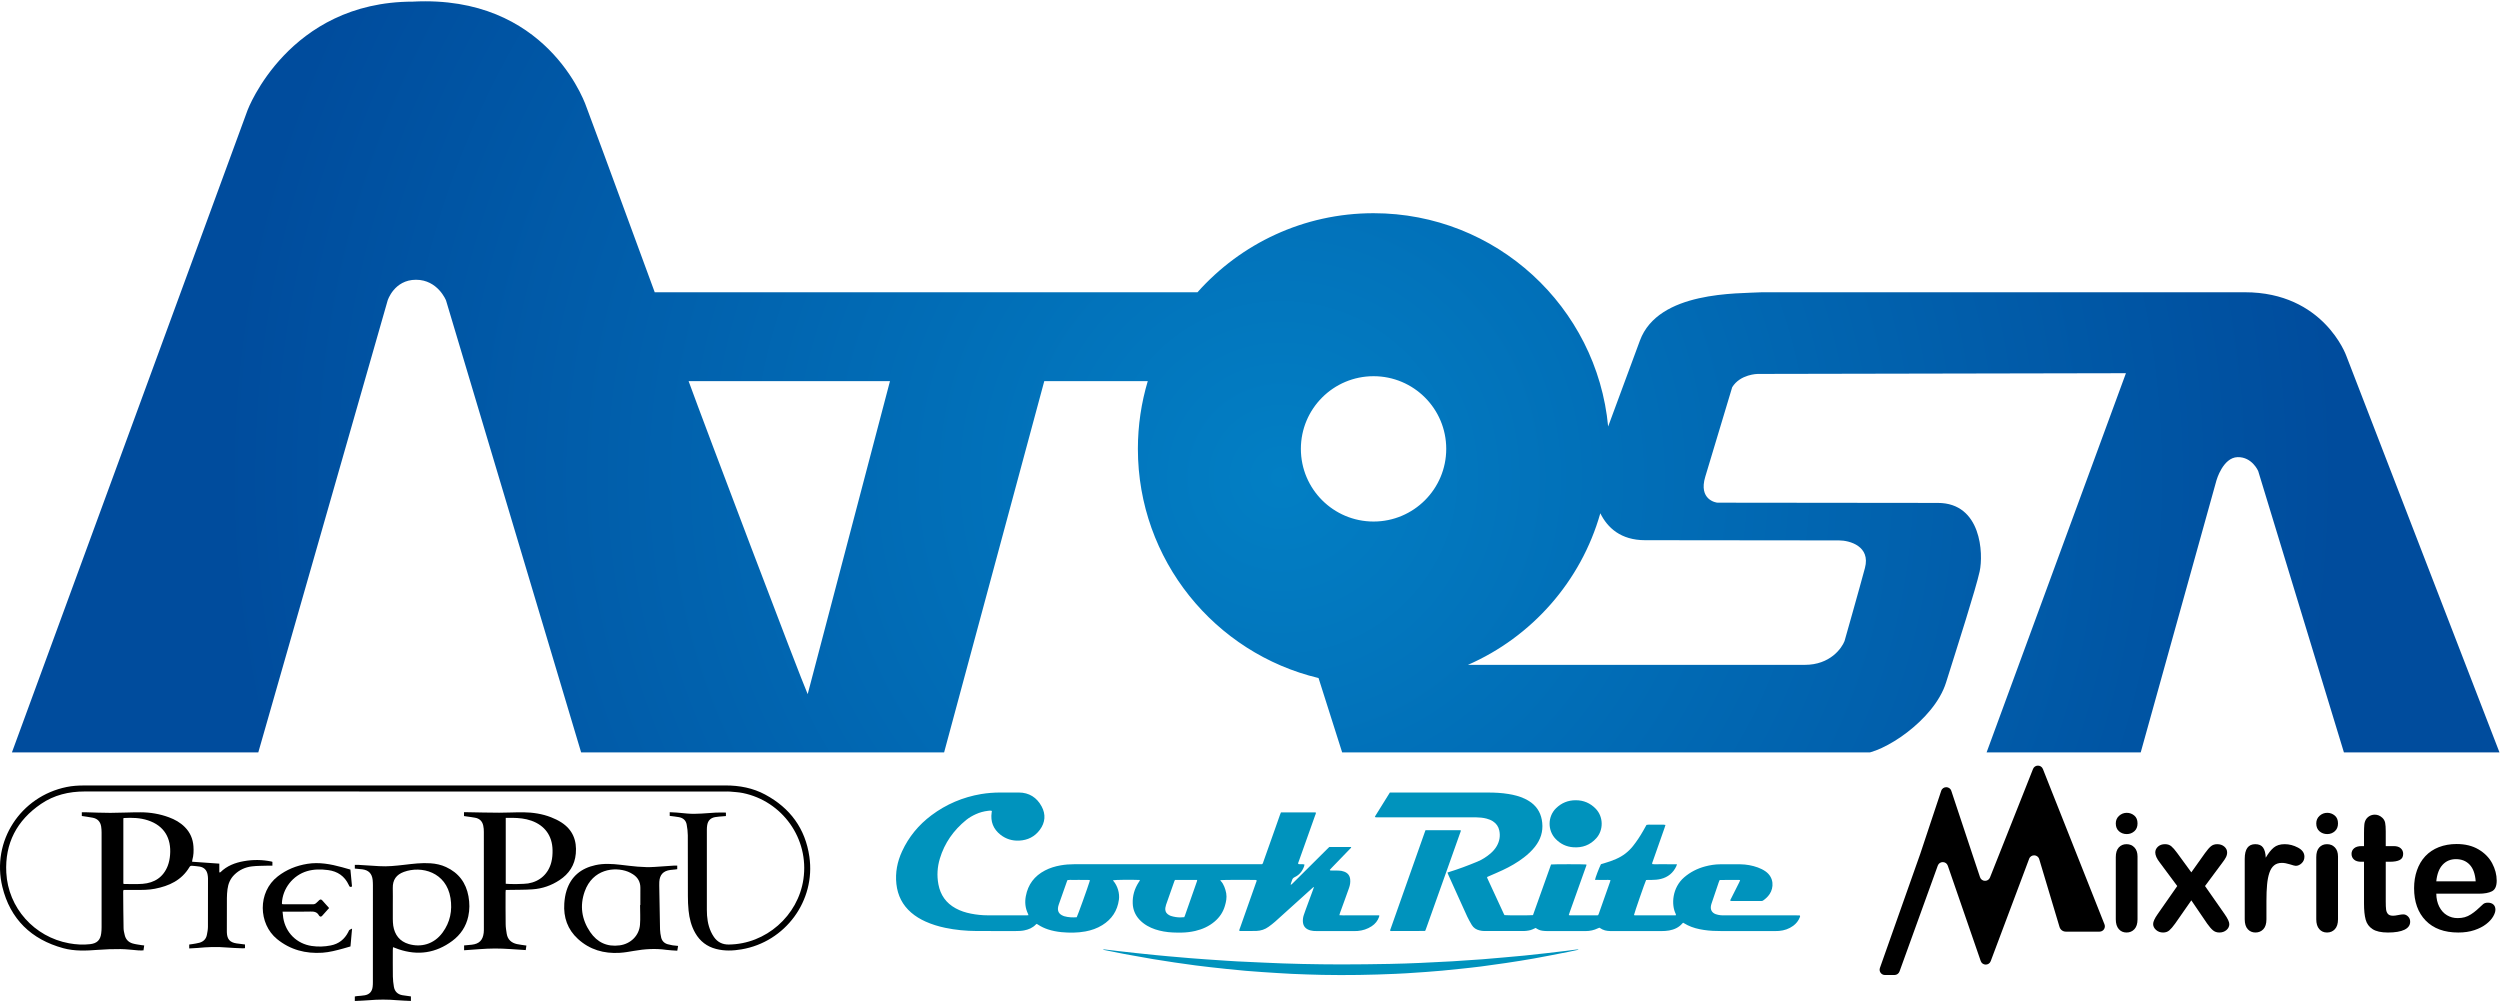
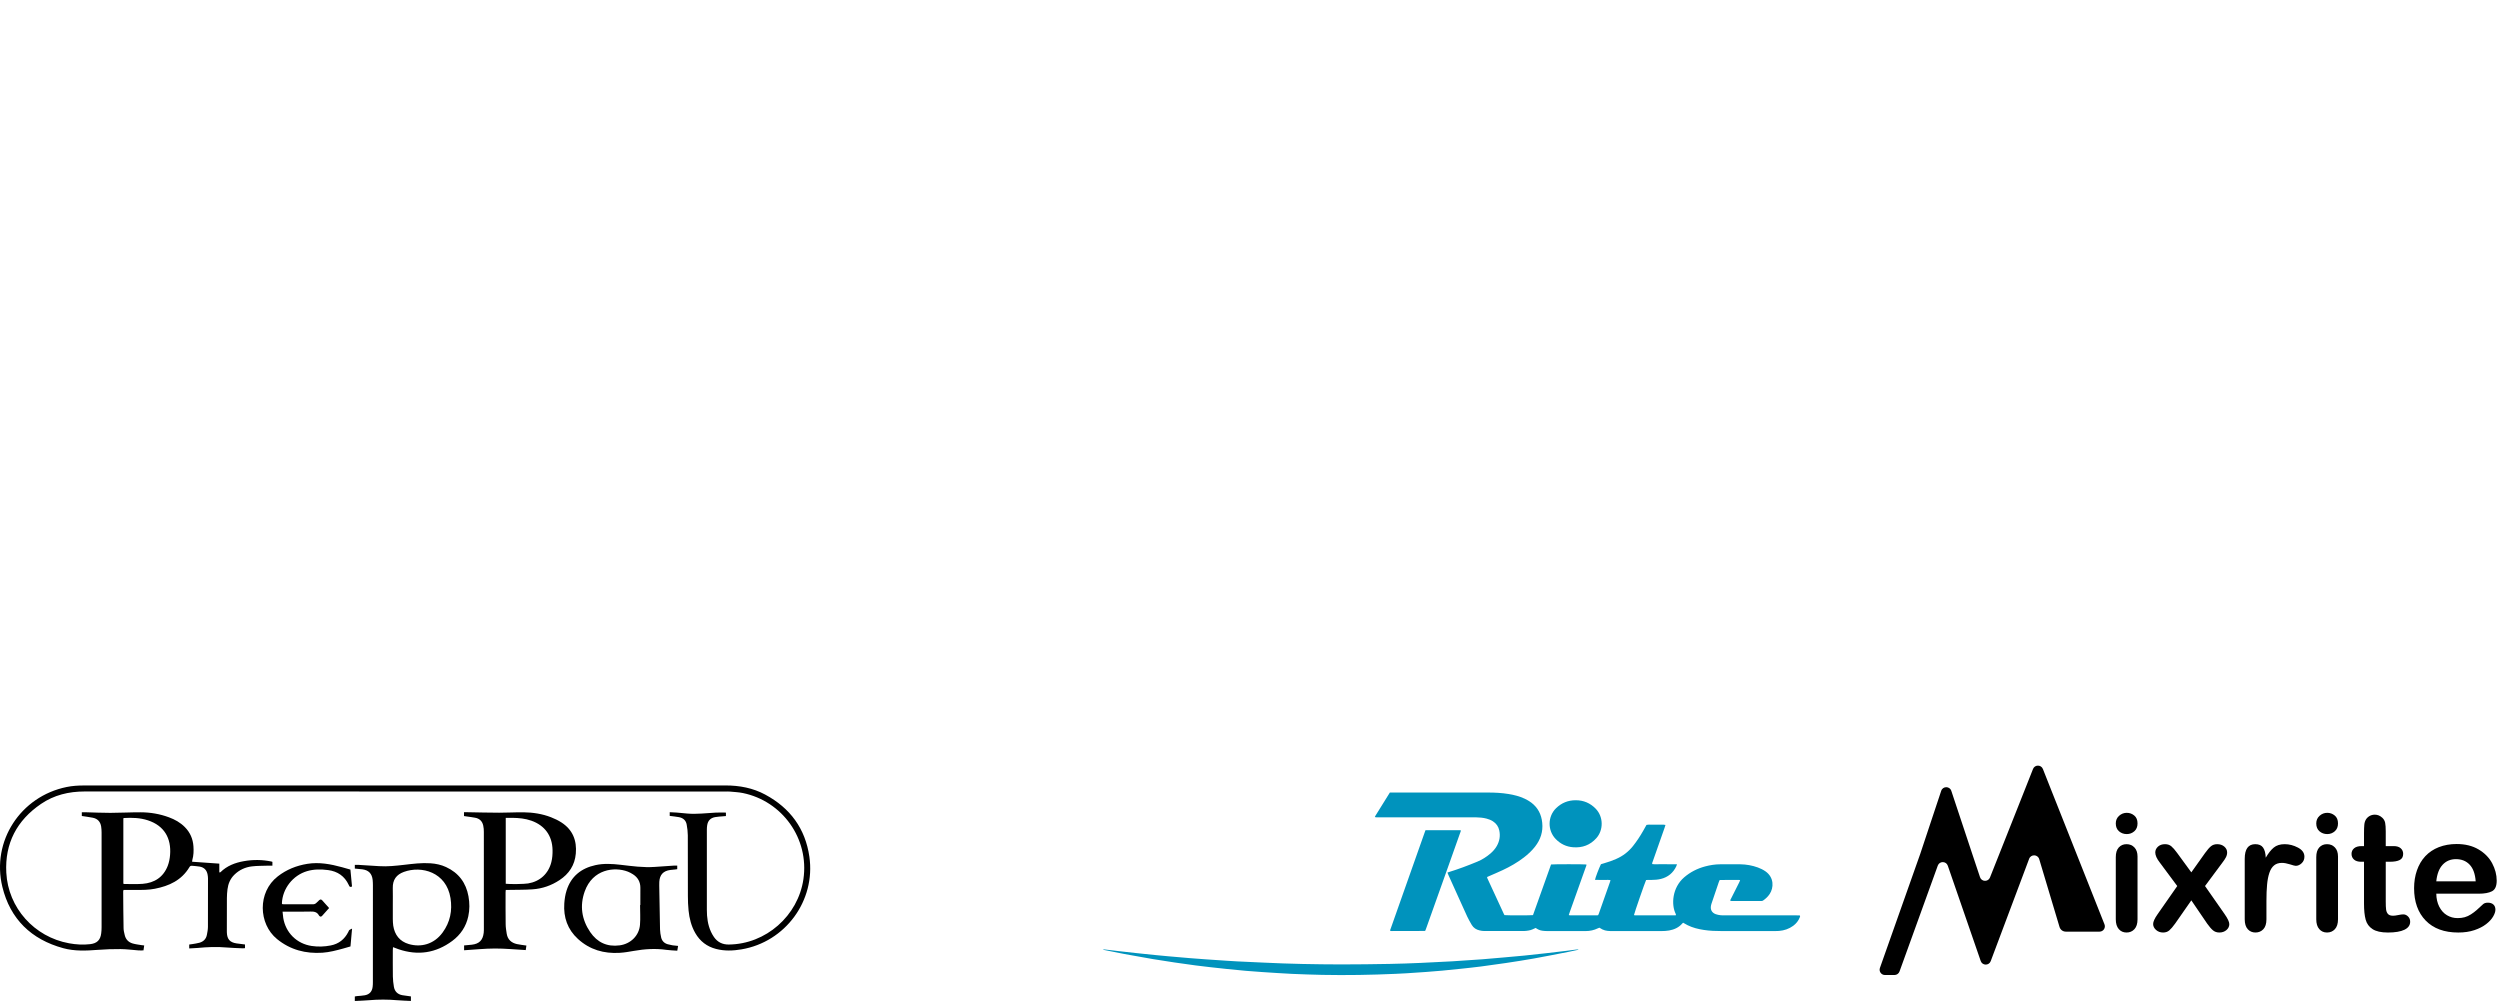
<svg xmlns="http://www.w3.org/2000/svg" id="Layer_1" data-name="Layer 1" viewBox="0 0 740.526 296.499">
  <defs>
    <clipPath id="clippath">
-       <path d="M474.029,152.036c2.12,4.28,6.048,7.976,13.272,7.976,11.944,0,53.512.064,57.464.064,3.096,0,9.376,1.704,7.648,8.176-1.544,5.8-6.048,21.656-6.048,21.656-.816,2.072-4.216,7.032-11.776,7.032-3.584,0-58.536.008-99.792.008,18.944-8.28,33.512-24.736,39.232-44.912M203.973,112.9v-.008h59.648l-24.376,92.72c-2.312-5.192-30.704-80.12-35.272-92.712M385.333,132.956c0-11.888,9.64-21.52,21.528-21.52s21.528,9.632,21.528,21.52-9.64,21.528-21.528,21.528-21.528-9.632-21.528-21.528M122.325.484c-36.928,0-48.984,32.12-48.984,32.12L3.389,223.26h73.008l38.432-134.272s1.92-6.12,8.392-6.12,8.896,6.12,8.896,6.12l40.136,134.272h107.296l29.776-110.368h30.656c-1.896,6.36-2.928,13.096-2.928,20.064,0,32.944,22.824,60.552,53.512,67.888l7.12,22.416h153.696c6.192,0,21.52-9.84,25.048-21.056,3.528-11.232,8.832-27.76,9.968-32.952,1.136-5.2.536-20.28-12.384-20.28s-64.72-.072-65.232-.072c-.52,0-5.712-.896-3.664-7.68,2.04-6.792,7.976-26.512,7.976-26.512,2.376-3.896,7.552-3.944,7.552-3.944l109.08-.216-41.416,112.712h45.688l22.544-80.976s1.904-6.76,6.256-6.872c4.304-.096,6.104,4.112,6.104,4.112l25.512,83.736h46.112l-45.544-117.912s-6.688-18.776-30.024-18.776h-143.032c-7.12.424-30.728-.424-36.168,14.32-2.816,7.608-6.496,17.584-9.408,25.448-3.328-35.44-33.168-63.184-69.488-63.184-20.736,0-39.36,9.048-52.152,23.416h-160.744v.08c-6.736-18.176-13.376-36.568-20.168-54.704,0,0-10.112-31.56-47.84-31.56-1.184,0-2.392.032-3.632.096" fill="none" />
-     </clipPath>
+       </clipPath>
    <radialGradient id="radial-gradient" cx="-39.297" cy="266.418" fx="-39.297" fy="266.418" r="8" gradientTransform="translate(10816.719 -1398.183) rotate(-90) scale(39.176 -39.176)" gradientUnits="userSpaceOnUse">
      <stop offset="0" stop-color="#027fc4" />
      <stop offset="1" stop-color="#004c9d" />
    </radialGradient>
  </defs>
  <g clip-path="url(#clippath)">
    <rect x="3.389" width="737.136" height="222.872" fill="url(#radial-gradient)" />
  </g>
  <g>
    <path d="M226.673,235.369c-3.664-1.968-7.624-2.712-11.784-2.712-53.312.016-106.616.016-159.928.016-10.016,0-20.032,0-30.048-.008-1.744,0-3.48.104-5.184.456-13.648,2.792-22.32,16.04-19.032,29.568,2.32,9.552,8.56,15.584,18.04,18.176,3.344.912,6.76.76,10.184.496,2.272-.176,4.552-.256,6.824-.232,1.768.016,3.528.264,5.296.392.464.032.936,0,1.456,0,.072-.504.144-.96.216-1.472-.312-.04-.544-.048-.776-.088-.88-.152-1.784-.248-2.64-.496-1.24-.36-2.056-1.208-2.352-2.488-.16-.664-.336-1.352-.344-2.032-.072-3.624-.088-7.248-.112-10.872,0-.144.064-.28.112-.472,1.256,0,2.48-.008,3.712,0,1.856.016,3.72.016,5.552-.344,4.232-.816,7.928-2.52,10.248-6.408.176-.304.392-.432.728-.4.776.08,1.56.112,2.32.248,1.328.24,2.104,1.064,2.336,2.4.056.352.112.712.112,1.064.008,4.808.016,9.6-.016,14.4-.008.792-.16,1.608-.32,2.392-.248,1.2-1.016,1.96-2.176,2.288-.688.192-1.4.288-2.104.408-.312.064-.632.088-.944.128v1.16c.856-.048,1.656-.072,2.456-.144,2.84-.264,5.672-.408,8.528-.144,1.608.136,3.232.176,4.848.248.232.016.464-.032.688-.048v-1.088c-.864-.112-1.696-.192-2.512-.32-1.944-.288-2.776-1.224-2.856-3.184,0-.144-.008-.296-.008-.448.008-3.264-.008-6.536.016-9.8,0-.872.072-1.744.176-2.608.208-1.648.824-3.112,2.032-4.296,1.448-1.424,3.216-2.24,5.184-2.472,1.568-.192,3.16-.16,4.752-.216.44-.016.88-.008,1.336-.008v-1.12c-.136-.048-.216-.088-.304-.104-2.704-.552-5.416-.584-8.128-.104-2.608.456-5.024,1.368-6.968,3.288-.04.04-.144.024-.328.04v-2.592c-2.728-.192-5.368-.376-8.064-.568.04-.272.04-.416.08-.56.376-1.312.416-2.656.32-4.008-.152-2.208-.984-4.12-2.552-5.696-1.336-1.352-2.952-2.248-4.712-2.896-2.696-1-5.504-1.472-8.368-1.48-2.992-.008-5.992.16-8.992.168-2.488,0-4.976-.12-7.456-.184-.32-.008-.648,0-.984,0v1.112c1.12.176,2.184.304,3.24.512,1.424.28,2.256,1.168,2.488,2.6.088.584.128,1.192.128,1.792.008,9.352.008,18.712,0,28.064,0,.592-.032,1.2-.112,1.792-.24,1.992-1.264,2.968-3.248,3.2-2.112.256-4.2.12-6.272-.256-10.32-1.88-18.048-10.488-18.592-20.936-.456-8.68,3.136-15.48,10.28-20.344,3.872-2.64,8.248-3.688,12.928-3.688,63.272.024,126.536.016,189.8.016.448,0,.904-.032,1.352.016,1.28.12,2.576.176,3.832.432,11.664,2.4,19.664,13.48,17.928,25.48-1.568,10.888-11.144,19.304-22.136,19.392-1.856.016-3.32-.712-4.368-2.224-.344-.488-.632-1.024-.888-1.56-.944-2.056-1.216-4.256-1.216-6.488-.008-7.912,0-15.832,0-23.744,0-.424.024-.848.088-1.256.2-1.392.96-2.216,2.352-2.472.76-.136,1.544-.168,2.32-.24.288-.032.584-.048.888-.072v-1.032c-1.024,0-2.008-.04-2.984.008-2.84.136-5.672.536-8.528.272-1.048-.096-2.088-.2-3.136-.288-.648-.056-1.304-.072-2-.104v1.096c.976.128,1.872.208,2.752.376,1.24.232,2.072.968,2.28,2.232.184,1.032.32,2.08.328,3.12.024,6,0,11.992.024,17.992,0,1.432.056,2.872.2,4.304.24,2.344.8,4.608,1.984,6.672,1.4,2.44,3.456,4.016,6.184,4.72,2.488.64,4.992.544,7.496.12,13.008-2.192,22.008-14.416,20.12-27.456-1.2-8.312-5.688-14.416-13.072-18.384M36.537,242.425c.08-.056.12-.12.176-.12,2.4-.136,4.8-.072,7.104.688,4.848,1.592,6.968,5.312,6.56,10.264-.088,1.088-.304,2.216-.696,3.232-1.312,3.352-3.936,5.04-7.448,5.312-1.792.136-3.592.04-5.392.048-.08,0-.168-.048-.304-.088v-19.336Z" />
    <path d="M170.559,252.868c.352-3.896-.912-7.096-4.28-9.264-.944-.608-1.992-1.112-3.048-1.52-2.624-1.024-5.376-1.44-8.184-1.472-2.392-.024-4.792.128-7.184.12-3.12-.008-6.24-.088-9.352-.144h-1.072v1.136c.288.04.544.08.808.12.832.12,1.664.216,2.488.376,1.32.232,2.136,1.048,2.408,2.344.136.608.176,1.248.176,1.872.016,9.472.008,18.952.008,28.424,0,.48.008.968-.048,1.44-.264,2.208-1.32,3.264-3.512,3.528-.536.056-1.072.096-1.608.152-.232.016-.464.04-.688.064v1.432c3.096-.192,6.12-.512,9.136-.52,3.024-.008,6.04.296,9.12.464.072-.48.136-.904.2-1.336-1-.152-1.92-.248-2.816-.44-1.648-.368-2.736-1.344-3.016-3.056-.152-.944-.304-1.896-.312-2.848-.048-3.152-.024-6.296-.024-9.448,0-.2.032-.4.056-.696.4,0,.752.008,1.104,0,2.28-.048,4.56-.008,6.832-.168,2.888-.2,5.56-1.128,7.992-2.736,2.816-1.864,4.512-4.424,4.816-7.824M163.319,255.348c-.856,3.44-3.384,5.768-6.896,6.336-1.144.192-5.352.256-6.616.096v-19.528c.704,0,1.352-.008,2.008,0,1.896.032,3.76.2,5.568.84,3.984,1.4,6.208,4.472,6.288,8.688.024,1.208-.056,2.392-.352,3.568" />
    <path d="M138.772,265.515c-.728-4.032-2.92-6.968-6.656-8.688-1.456-.672-3.008-1.008-4.6-1.112-2.624-.184-5.208.152-7.8.456-2.472.28-4.944.56-7.448.392-2.056-.128-4.12-.256-6.184-.384-.32-.016-.64,0-.984,0v1.104c.776.072,1.496.128,2.208.216,1.888.248,2.872,1.256,3.08,3.168.056.504.064,1.016.072,1.52,0,9.568,0,19.128-.008,28.696,0,.48-.008.96-.072,1.432-.176,1.4-.936,2.24-2.312,2.496-.76.152-1.552.16-2.32.24-.232.024-.448.08-.648.112v1.336c1.44-.072,2.816-.104,4.184-.224,2.792-.248,5.568-.24,8.344,0,1.336.112,2.68.144,4.088.216v-1.344c-.888-.128-1.72-.216-2.544-.36-1.392-.256-2.256-1.104-2.496-2.488-.168-1-.288-2.016-.304-3.032-.04-2.608-.016-5.216-.016-7.824,0-.264.032-.52.056-.888.6.224,1.12.432,1.648.616,5.728,1.944,11.048,1.144,15.904-2.456,2.464-1.832,4.104-4.272,4.752-7.304.424-1.952.408-3.936.056-5.896M131.092,276.242c-2.6,3.544-6.488,4.432-10.024,3.392-2.672-.792-4.16-2.704-4.584-5.432-.096-.648-.112-1.312-.128-1.968-.016-1.464,0-2.936,0-4.4,0-1.592.032-3.176-.008-4.768-.056-2.472,1.072-3.992,3.288-4.8,5.168-1.888,12.568.008,13.808,7.76.584,3.688-.096,7.144-2.352,10.216" />
    <path d="M197.748,279.686c-1-.304-1.664-.976-1.904-1.984-.176-.776-.312-1.592-.336-2.384-.096-4.344-.16-8.688-.232-13.032-.008-.36-.008-.72.016-1.08.12-2.096,1.168-3.232,3.248-3.512.448-.064.896-.088,1.344-.136.232-.024.456-.056.72-.096v-1.064c-.392,0-.72-.016-1.04.008-1.888.12-3.768.248-5.648.384-3.368.232-6.696-.232-10.032-.624-2.504-.288-5.016-.456-7.512.096-4.216.928-7.2,3.304-8.536,7.48-.4,1.24-.6,2.576-.688,3.88-.272,4.104.96,7.688,4.056,10.512,3.496,3.192,7.688,4.384,12.344,4.104,1.4-.08,2.792-.328,4.176-.568,3.208-.568,6.416-.776,9.656-.312,1.056.152,2.128.168,3.24.248.088-.536.16-.96.24-1.416-.624-.064-1.128-.096-1.632-.176-.496-.08-.992-.192-1.48-.328M189.676,268.094h-.08c0,1.944.128,3.904-.024,5.832-.256,3.232-2.776,5.656-5.992,6.096-3.744.504-6.64-.848-8.744-3.912-2.56-3.744-3.144-7.848-1.632-12.08,2.328-6.544,8.768-7.392,12.792-5.832.52.208,1.032.48,1.504.784,1.448.928,2.184,2.256,2.184,3.984-.016,1.712-.008,3.424-.008,5.128" />
    <path d="M103.173,276.054c-1.104,2.16-2.808,3.536-5.216,4-1.872.368-3.752.432-5.632.152-4.408-.656-7.696-3.896-8.424-8.304-.088-.576-.128-1.16-.208-1.864h1.088c2.392,0,4.8.056,7.192-.024,1.072-.032,1.944.12,2.496,1.136.024.048.072.088.104.136.28.32.568.296.84,0,.68-.76,1.36-1.52,2.072-2.32-.488-.544-.944-1.048-1.4-1.56-1.048-1.184-.992-1.368-2.24-.088-.32.336-.656.552-1.168.544-2.872-.024-5.752-.008-8.632-.008-.152,0-.296-.032-.48-.048-.04-.144-.064-.2-.064-.256.192-4.368,3.248-8.256,7.44-9.504,2.056-.608,4.136-.592,6.24-.32,2.832.368,4.904,1.8,6.12,4.408.024.056.056.112.08.168.152.424.424.512.888.288-.152-1.664-.312-3.328-.472-5.008-.872-.248-1.672-.488-2.48-.704-3.376-.92-6.768-1.568-10.288-1-3.24.528-6.16,1.696-8.752,3.712-6.032,4.68-5.752,14.064-.208,18.576,3.92,3.192,8.456,4.368,13.432,4.04,2.096-.144,4.128-.688,6.152-1.24.72-.192,1.424-.408,2.16-.624.152-1.736.304-3.384.472-5.28-.424.216-.664.28-.832.44-.136.136-.184.368-.28.552" />
  </g>
  <g>
-     <path d="M331.437,266.507c.256-1.912-.392-4.12-1.656-5.576-.048-.048-.064-.12-.096-.192.608-.128,5.384-.192,7.688-.088.088,0,.208-.024.248.104,0,.032.016.064.008.08-.112.176-.224.352-.344.52-1.232,1.904-1.848,3.984-1.76,6.256.064,1.8.712,3.384,1.92,4.72.688.76,1.48,1.376,2.36,1.888,1.52.888,3.168,1.384,4.888,1.696,1.768.32,3.56.352,5.344.328,1.36-.024,2.688-.184,4.008-.488,2.128-.496,4.072-1.368,5.744-2.792,1.464-1.24,2.496-2.768,3.032-4.608.368-1.224.616-2.464.4-3.752-.12-.672-.312-1.312-.56-1.936-.256-.632-.576-1.224-1.064-1.712-.064-.056-.088-.152-.144-.248.672-.088,8.64-.128,10.384-.064.12.008.248.032.368.056.064.328-.096.584-.192.848-1.552,4.424-3.12,8.84-4.68,13.256-.096.288-.264.56-.24.904.072.024.144.064.216.064,1.632,0,3.264.032,4.896-.024,1.288-.048,2.504-.448,3.552-1.216.672-.488,1.336-.984,1.952-1.536,3.648-3.28,7.272-6.568,10.912-9.848.144-.144.304-.272.456-.408.04.032.072.056.104.088-.088.24-.16.488-.248.728-.728,1.968-1.456,3.928-2.176,5.896-.2.536-.392,1.072-.568,1.616-.208.616-.296,1.256-.264,1.912.072,1.248.688,2.08,1.872,2.504.144.048.296.088.448.136.552.152,1.128.168,1.696.168h11.424c.264,0,.52-.008.784-.024,1.504-.12,2.888-.576,4.152-1.4,1.048-.688,1.8-1.624,2.216-2.816.04-.112.032-.24.04-.408h-7.12c-.776,0-1.552.008-2.328,0-.776-.016-1.552.048-2.376-.048.064-.232.104-.432.168-.616.456-1.272.928-2.536,1.384-3.8.44-1.216.888-2.432,1.312-3.656.288-.816.432-1.648.344-2.52-.104-1.152-.712-1.912-1.784-2.312-.544-.2-1.096-.312-1.672-.312-.76-.008-1.504-.008-2.256-.024-.12,0-.272.032-.32-.2.176-.184.36-.392.552-.6,1.824-1.88,3.648-3.76,5.456-5.648.128-.136.352-.24.304-.52h-6.464c-.216.216-.44.432-.664.648-3.32,3.312-6.656,6.616-9.976,9.92-.168.168-.328.336-.504.488-.064.056-.152.08-.304.152.064-.528.288-.912.4-1.336.112-.448.36-.736.808-.944,1.416-.664,2.304-1.808,2.8-3.272.04-.144.048-.296.08-.472-.624-.168-1.256.024-1.84-.136-.096-.312.072-.544.152-.776.736-2.072,1.48-4.152,2.216-6.224.888-2.488,1.784-4.968,2.656-7.464.088-.248.28-.504.152-.816h-10.304c-.096.248-.2.488-.288.728-.44,1.24-.872,2.488-1.312,3.736-1.192,3.368-2.384,6.736-3.584,10.104-.088.264-.112.568-.424.776h-55.624c-1.352,0-2.696.104-4.024.336-1.616.288-3.176.752-4.632,1.512-3.128,1.624-5.032,4.144-5.68,7.616-.336,1.784-.168,3.512.616,5.16.056.136.104.28.176.472-.232.016-.408.048-.584.048-3.832,0-7.672,0-11.504-.008-1.664,0-3.312-.176-4.944-.496-1.584-.312-3.112-.792-4.536-1.576-2.848-1.552-4.528-3.944-5.12-7.12-.48-2.576-.32-5.12.432-7.608,1.392-4.632,4.072-8.408,7.808-11.448.872-.696,1.84-1.256,2.856-1.712,1.144-.52,2.336-.84,3.584-.992.376-.048.768-.12,1.168.032-.024.16-.048.312-.072.464-.376,2.688.472,4.896,2.624,6.592,1.616,1.264,3.464,1.824,5.504,1.736,2.536-.112,4.624-1.152,6.136-3.184,1.616-2.168,1.824-4.592.536-6.952-1.416-2.616-3.664-4.096-6.744-4.112-1.832-.016-3.68-.016-5.512,0-1.896.008-3.784.144-5.656.456-5.408.92-10.328,3-14.72,6.288-3.784,2.832-6.72,6.376-8.704,10.68-1.416,3.072-2.048,6.28-1.68,9.672.376,3.4,1.8,6.248,4.392,8.48,1.272,1.096,2.688,1.944,4.208,2.632,1.872.848,3.824,1.44,5.832,1.864,3.08.648,6.2.936,9.344.952,1.784.008,3.568.008,5.36.008h6.224c.824,0,1.656-.024,2.472-.184,1.328-.264,2.528-.752,3.48-1.76.064-.072.16-.12.256-.184.176.104.328.192.48.288.896.584,1.856,1.024,2.872,1.36,1.28.416,2.6.672,3.944.808,2.384.224,4.768.224,7.128-.208,1.776-.328,3.456-.912,4.992-1.864,2.816-1.744,4.48-4.248,4.928-7.536M345.181,268.939c.04-.304.112-.608.208-.904.824-2.344,1.648-4.68,2.472-7.024.032-.096.088-.184.184-.376,2.192.008,4.36-.008,6.576.016-.032.184-.04.312-.08.424-1.2,3.416-2.392,6.832-3.592,10.248-.048.12-.112.232-.176.36-.84.088-1.664.088-2.48-.04-.512-.072-1.024-.192-1.512-.352-.328-.12-.656-.312-.936-.536-.568-.464-.744-1.104-.664-1.816M322.749,261.091c-.648,2.104-3.496,10.016-3.816,10.608-1.224.088-2.456.048-3.672-.296-.096-.024-.192-.064-.288-.104-1.328-.52-1.824-1.44-1.512-2.824.04-.176.096-.352.152-.52.808-2.296,1.624-4.584,2.424-6.88.048-.12.104-.232.168-.392.536-.088,1.08-.032,1.616-.04.568-.008,1.136-.008,1.712-.008.536,0,1.08,0,1.624.008.544.008,1.08-.032,1.656.032-.032.168-.032.296-.064.416" fill="#0093bd" />
    <path d="M532.202,271.14h-21.072c-.496,0-.992.016-1.48-.04-.48-.056-.968-.144-1.432-.312-1.136-.408-1.64-1.336-1.408-2.52.056-.328.168-.656.28-.968.664-1.992,1.336-3.976,2.016-5.96.08-.216.168-.424.24-.608.096-.04.144-.072.192-.072,1.768-.008,3.528-.016,5.288-.016.152,0,.304.008.464.016.024.008.056.016.072.032.016.016.024.04.072.104-.088.208-.192.44-.304.664-.792,1.576-1.592,3.144-2.376,4.72-.096.2-.288.384-.176.68.184.008.392.032.592.032h8.24c.104,0,.208-.008.312,0,.224.016.4-.064.576-.184.752-.528,1.408-1.144,1.912-1.92,1.176-1.784,1.376-4.824-1.248-6.68-.712-.496-1.472-.864-2.28-1.16-1.672-.6-3.4-.912-5.176-.936-2-.024-3.992-.016-5.992,0-1.504.008-2.992.248-4.448.632-2.304.624-4.392,1.672-6.216,3.248-3.504,3.04-3.88,8.032-2.472,10.848.048.104.048.224.072.36-.152.016-.256.032-.36.032-3.912.008-7.832.008-11.736,0-.12,0-.24-.04-.36-.056.12-.672,3.248-9.696,3.6-10.408.52-.056,1.064-.024,1.6-.024.936-.008,1.864-.072,2.776-.296,2.12-.528,3.648-1.792,4.576-3.768.072-.16.112-.328.192-.576-.864-.016-1.664-.008-2.464-.008-.824-.008-1.656.008-2.48-.008-.8-.008-1.592.064-2.384-.04-.08-.312.072-.544.152-.776,1.168-3.328,2.336-6.648,3.504-9.968.096-.264.168-.536.264-.84-.664-.16-1.288-.072-1.904-.08-.616-.016-1.24-.016-1.864-.008-.616.016-1.24-.072-1.856.08-.336.6-.656,1.192-.992,1.768-.904,1.584-1.896,3.096-3.024,4.512-1.328,1.656-2.952,2.912-4.888,3.76-1.184.528-2.408.96-3.648,1.312-.32.096-.648.192-.936.28-.544,1.056-1.68,4.04-1.76,4.632.52.032,1.024.016,1.544.024.488,0,.984-.008,1.472,0,.512.008,1.024-.056,1.568.064-.048.184-.072.336-.12.472-1.12,3.184-2.232,6.352-3.36,9.528-.048.136-.128.264-.184.384-.128.016-.2.04-.28.04h-8.088c-.088,0-.176-.048-.32-.088.112-.336.2-.624.304-.912,1.576-4.416,3.152-8.832,4.72-13.248.088-.264.256-.52.192-.816-.616-.096-9.72-.104-10.464,0-1.776,4.984-3.584,10-5.352,15-.728.096-7.8.096-8.432,0-.048-.08-.112-.16-.16-.256-1.64-3.544-3.28-7.096-4.92-10.648-.048-.104-.064-.24-.096-.376.264-.12.504-.232.736-.328,1.304-.576,2.624-1.12,3.904-1.728,2.216-1.032,4.32-2.248,6.264-3.736,1.24-.952,2.376-2.008,3.336-3.248,1.608-2.072,2.376-4.392,2.104-7.032-.24-2.448-1.256-4.464-3.232-5.968-.624-.464-1.296-.856-2-1.184-1.52-.704-3.12-1.112-4.76-1.376-2-.328-4.016-.432-6.048-.432-9.424-.008-18.864-.008-28.296-.008h-.792c-1.464,2.304-2.864,4.608-4.288,6.896-.056.096-.096.216-.168.36.344.144.656.088.952.088,9.232.008,18.464.008,27.688.008.44,0,.88-.008,1.32,0,1.064.024,2.12.104,3.16.384.648.176,1.272.416,1.848.784,1.008.648,1.648,1.552,1.896,2.728.344,1.624.08,3.144-.728,4.576-.488.864-1.144,1.6-1.896,2.248-1.168,1-2.456,1.816-3.88,2.408-2.776,1.152-5.584,2.208-8.464,3.096-.112.04-.224.08-.392.144.128.296.224.56.336.816.976,2.144,1.936,4.296,2.912,6.448.88,1.928,1.728,3.872,2.632,5.8.4.84.856,1.656,1.336,2.456.52.864,1.32,1.376,2.296,1.6.448.112.92.184,1.384.184,3.936.016,7.88.008,11.816,0,.432,0,.872-.08,1.312-.144.752-.104,1.424-.448,2.12-.768.576.416,1.208.72,1.912.816.432.064.88.104,1.32.104,3.856.008,7.72,0,11.584.008,1.264,0,2.464-.264,3.6-.816.16-.08.328-.136.464-.184,1.208.84,2.12.96,3.176.992.336.008.672.008,1.016.008h14.152c.776-.008,1.544-.032,2.32-.176,1.52-.28,2.856-.888,3.888-2.08.072-.08.152-.136.24-.216.44.24.856.496,1.296.72,1.52.76,3.152,1.16,4.824,1.416,1.768.28,3.56.336,5.344.336,5.208-.008,10.416,0,15.632-.008.44,0,.88.008,1.32-.032,1.528-.128,2.936-.6,4.184-1.512.896-.656,1.568-1.504,1.968-2.544.064-.16.16-.336-.048-.552h-.88Z" fill="#0093bd" />
    <path d="M422.021,275.759c.024,0,.048-.008.072-.024.024-.008.04-.032.112-.096.08-.2.176-.464.272-.728,2.256-6.344,4.512-12.68,6.776-19.024,1.08-3.048,2.168-6.096,3.248-9.152.088-.248.256-.496.168-.816h-10.424c-.104.288-.2.528-.28.768-2.32,6.56-4.64,13.128-6.96,19.696-1.008,2.856-2.016,5.712-3.024,8.568-.088.248-.256.496-.168.808.16.008.288.024.416.024,3.264-.008,6.528-.016,9.792-.024" fill="#0093bd" />
    <path d="M466.835,281.273c-1,.128-2.008.272-3.008.392-1.952.24-3.912.464-5.864.688-2.16.24-4.32.488-6.488.704-1.936.2-3.864.36-5.808.528-2.168.192-4.336.4-6.504.56-2.992.224-5.992.432-8.992.608-3.128.184-6.264.344-9.392.472-3.032.128-6.064.24-9.096.296-4.792.08-9.592.16-14.384.152-7.672-.016-15.336-.16-23-.536-2.64-.12-5.28-.24-7.92-.368-1.04-.048-2.072-.12-3.104-.192-2.016-.128-4.04-.264-6.056-.408-1.6-.112-3.2-.224-4.8-.36-2.224-.184-4.44-.384-6.664-.576-1.264-.112-2.528-.232-3.792-.36-1.856-.184-3.712-.376-5.56-.576-1.624-.176-3.248-.36-4.872-.544-1.44-.168-2.872-.344-4.312-.512-.152-.016-.304.008-.568.016.16.064.2.096.248.104,2.056.416,4.112.848,6.176,1.232,2.792.52,5.6,1.024,8.408,1.496,2.144.36,4.296.688,6.448,1.008,2.08.304,4.152.592,6.232.872,1.44.192,2.88.36,4.32.52,1.6.184,3.192.36,4.792.52,1.88.192,3.76.384,5.648.552,1.624.144,3.256.256,4.88.368,2.976.192,5.944.4,8.92.544,2.976.136,5.96.224,8.936.296,7.232.144,14.464.016,21.688-.304,1.088-.04,2.176-.096,3.264-.168,1.936-.128,3.88-.256,5.816-.392,1.568-.12,3.152-.232,4.72-.384,1.832-.168,3.664-.352,5.496-.552,2.008-.216,4.016-.424,6.016-.68,2.472-.32,4.928-.664,7.392-1.032,2.744-.416,5.48-.832,8.208-1.32,3.408-.608,6.816-1.296,10.224-1.96,1.008-.192,2.016-.424,3.024-.64-.008-.04-.008-.072-.016-.112-.216.016-.44.024-.656.048" fill="#0093bd" />
    <path d="M465.989,250.966c2.728.208,5.048-.648,6.88-2.712,2.112-2.368,2.136-6.296-.208-8.712-1.624-1.664-3.576-2.504-5.904-2.504-2.312,0-4.216.8-5.816,2.344-2.568,2.496-2.552,6.664-.104,9.16,1.424,1.456,3.136,2.272,5.152,2.424" fill="#0093bd" />
    <polygon points="326.131 281.157 326.147 281.117 326.075 281.125 326.131 281.157" fill="#0093bd" />
    <polygon points="468.122 281.15 468.138 281.118 468.074 281.134 468.122 281.15" fill="#0093bd" />
  </g>
  <path d="M629.973,240.766c-.864,0-1.624.296-2.272.88-.656.592-.984,1.344-.984,2.256,0,1.008.32,1.784.96,2.336.632.544,1.4.824,2.296.824.864,0,1.608-.28,2.24-.84.632-.56.944-1.328.944-2.32,0-1.024-.32-1.8-.968-2.336-.648-.536-1.384-.8-2.216-.8" />
  <path d="M689.356,240.766c-.864,0-1.624.296-2.272.88-.656.592-.984,1.344-.984,2.256,0,1.008.32,1.784.96,2.336.632.544,1.4.824,2.296.824.864,0,1.608-.28,2.24-.84.632-.56.944-1.328.944-2.32,0-1.024-.32-1.8-.968-2.336-.648-.536-1.384-.8-2.216-.8" />
  <g>
    <path d="M613.942,250.022l-4.816-12.144-1.44-3.624-2.56-6.472c-.528-1.328-2.408-1.328-2.928,0l-2.56,6.472-6.256,15.768-3.928,9.896c-.536,1.36-2.488,1.312-2.952-.088l-2.328-6.976-6.176-18.6c-.48-1.44-2.512-1.44-2.992,0l-4.088,12.288-2.096,6.312-11.968,33.848c-.368,1.024.392,2.104,1.48,2.104h2.84c.656,0,1.248-.416,1.48-1.04l11.336-31.36c.504-1.4,2.48-1.384,2.968.024l9.752,28.232c.48,1.392,2.44,1.416,2.96.04l11.384-30.32c.536-1.416,2.552-1.344,2.984.104l6.016,20.088c.248.824,1,1.384,1.856,1.384h10c1.112,0,1.872-1.12,1.464-2.152l-9.432-23.784Z" />
    <path d="M629.902,250.054c-.944,0-1.712.32-2.296.968-.592.64-.888,1.6-.888,2.872v18.416c0,1.256.296,2.224.888,2.896.584.68,1.352,1.016,2.296,1.016s1.72-.328,2.336-.992c.608-.656.92-1.632.92-2.92v-18.6c0-1.152-.312-2.048-.92-2.688-.616-.648-1.392-.968-2.336-.968" />
    <path d="M653.146,262.454l5.16-6.952c.472-.616.824-1.144,1.048-1.592.232-.448.344-.92.344-1.408,0-.672-.28-1.248-.832-1.728-.56-.48-1.264-.72-2.112-.72-.736,0-1.36.208-1.848.616-.496.408-1.088,1.08-1.76,2.024l-4.056,5.704-4.168-5.704c-.664-.912-1.24-1.576-1.736-2-.496-.424-1.12-.64-1.872-.64-.864,0-1.568.24-2.104.728-.528.488-.8,1.064-.8,1.72,0,.856.448,1.848,1.344,3l5.168,6.952-5.824,8.344c-.88,1.256-1.32,2.224-1.32,2.904,0,.656.288,1.24.856,1.752.576.512,1.272.768,2.088.768.736,0,1.344-.208,1.824-.616.48-.408,1.072-1.088,1.76-2.048l4.784-6.864,4.672,6.864c.656.928,1.24,1.6,1.752,2.024.512.424,1.136.64,1.872.64.84,0,1.536-.248,2.104-.728.56-.488.848-1.072.848-1.752,0-.656-.456-1.64-1.368-2.944l-5.824-8.344Z" />
    <path d="M680.68,251.068c-1.272-.672-2.584-1.016-3.936-1.016s-2.432.344-3.24,1.016c-.816.672-1.6,1.672-2.368,2.992-.048-1.32-.312-2.32-.784-2.992-.472-.672-1.24-1.016-2.304-1.016-2.096,0-3.136,1.448-3.136,4.344v17.912c0,1.288.296,2.264.896,2.928.592.656,1.36.984,2.28.984.944,0,1.728-.328,2.336-.976.616-.656.92-1.632.92-2.936v-5.376c0-1.928.064-3.568.192-4.912.12-1.344.352-2.504.68-3.48.328-.976.792-1.712,1.392-2.2.6-.496,1.368-.744,2.312-.744.688,0,1.488.144,2.392.432.904.296,1.472.44,1.704.44.632,0,1.216-.256,1.76-.768s.816-1.16.816-1.944c0-1.12-.64-2.016-1.912-2.688" />
    <path d="M689.285,250.054c-.944,0-1.712.32-2.296.968-.592.64-.888,1.6-.888,2.872v18.416c0,1.256.296,2.224.888,2.896.584.68,1.352,1.016,2.296,1.016s1.72-.328,2.336-.992c.608-.656.92-1.632.92-2.92v-18.6c0-1.152-.312-2.048-.92-2.688-.616-.648-1.392-.968-2.336-.968" />
    <path d="M711.893,270.847c-.36,0-.864.064-1.512.2-.64.136-1.152.2-1.528.2-.696,0-1.192-.168-1.496-.504-.312-.336-.496-.776-.568-1.32-.072-.544-.104-1.32-.104-2.328v-11.832h1.2c1.272,0,2.256-.168,2.936-.52.68-.344,1.024-.944,1.024-1.816,0-.672-.24-1.224-.72-1.656-.48-.432-1.176-.648-2.088-.648h-2.352v-4.384c0-1.088-.064-1.92-.176-2.512-.12-.592-.4-1.088-.84-1.496-.664-.616-1.4-.92-2.216-.92-.584,0-1.104.136-1.576.408-.472.28-.832.632-1.088,1.072-.248.424-.408.936-.456,1.528-.056.584-.088,1.4-.088,2.432v3.872h-.704c-.976,0-1.72.216-2.232.648-.504.432-.76.984-.76,1.656,0,.68.24,1.24.728,1.68.488.44,1.192.656,2.12.656h.848v12.352c0,2,.16,3.592.488,4.784.32,1.2,1,2.136,2.04,2.808,1.032.68,2.56,1.016,4.568,1.016,2.12,0,3.752-.28,4.88-.824,1.136-.552,1.696-1.344,1.696-2.384,0-.616-.208-1.128-.624-1.544s-.88-.624-1.4-.624" />
    <path d="M738.157,264c.928-.48,1.392-1.528,1.392-3.152,0-1.744-.456-3.456-1.344-5.136-.896-1.68-2.248-3.056-4.048-4.112-1.8-1.064-3.952-1.592-6.472-1.592-1.928,0-3.688.312-5.28.928-1.584.624-2.92,1.52-4.008,2.68-1.08,1.16-1.904,2.56-2.472,4.184s-.848,3.392-.848,5.288c0,4.04,1.144,7.24,3.44,9.6,2.296,2.352,5.512,3.536,9.64,3.536,1.808,0,3.408-.24,4.8-.712,1.392-.472,2.544-1.064,3.464-1.776.92-.712,1.608-1.464,2.064-2.24.456-.776.68-1.456.68-2.04,0-.664-.2-1.168-.608-1.536-.408-.36-.944-.536-1.608-.536-.608,0-1.08.136-1.408.424-.808.752-1.456,1.352-1.96,1.792-.504.44-1.056.848-1.648,1.232-.6.392-1.216.672-1.856.856-.632.176-1.336.264-2.104.264-1.152,0-2.2-.28-3.152-.848-.952-.56-1.712-1.408-2.288-2.52-.568-1.12-.864-2.408-.88-3.864h12.592c1.68,0,2.984-.24,3.912-.72M721.653,261.064c.216-2.168.848-3.808,1.872-4.912,1.032-1.112,2.344-1.664,3.952-1.664,1.68,0,3.032.544,4.064,1.64,1.032,1.088,1.624,2.736,1.784,4.936h-11.672Z" />
  </g>
</svg>